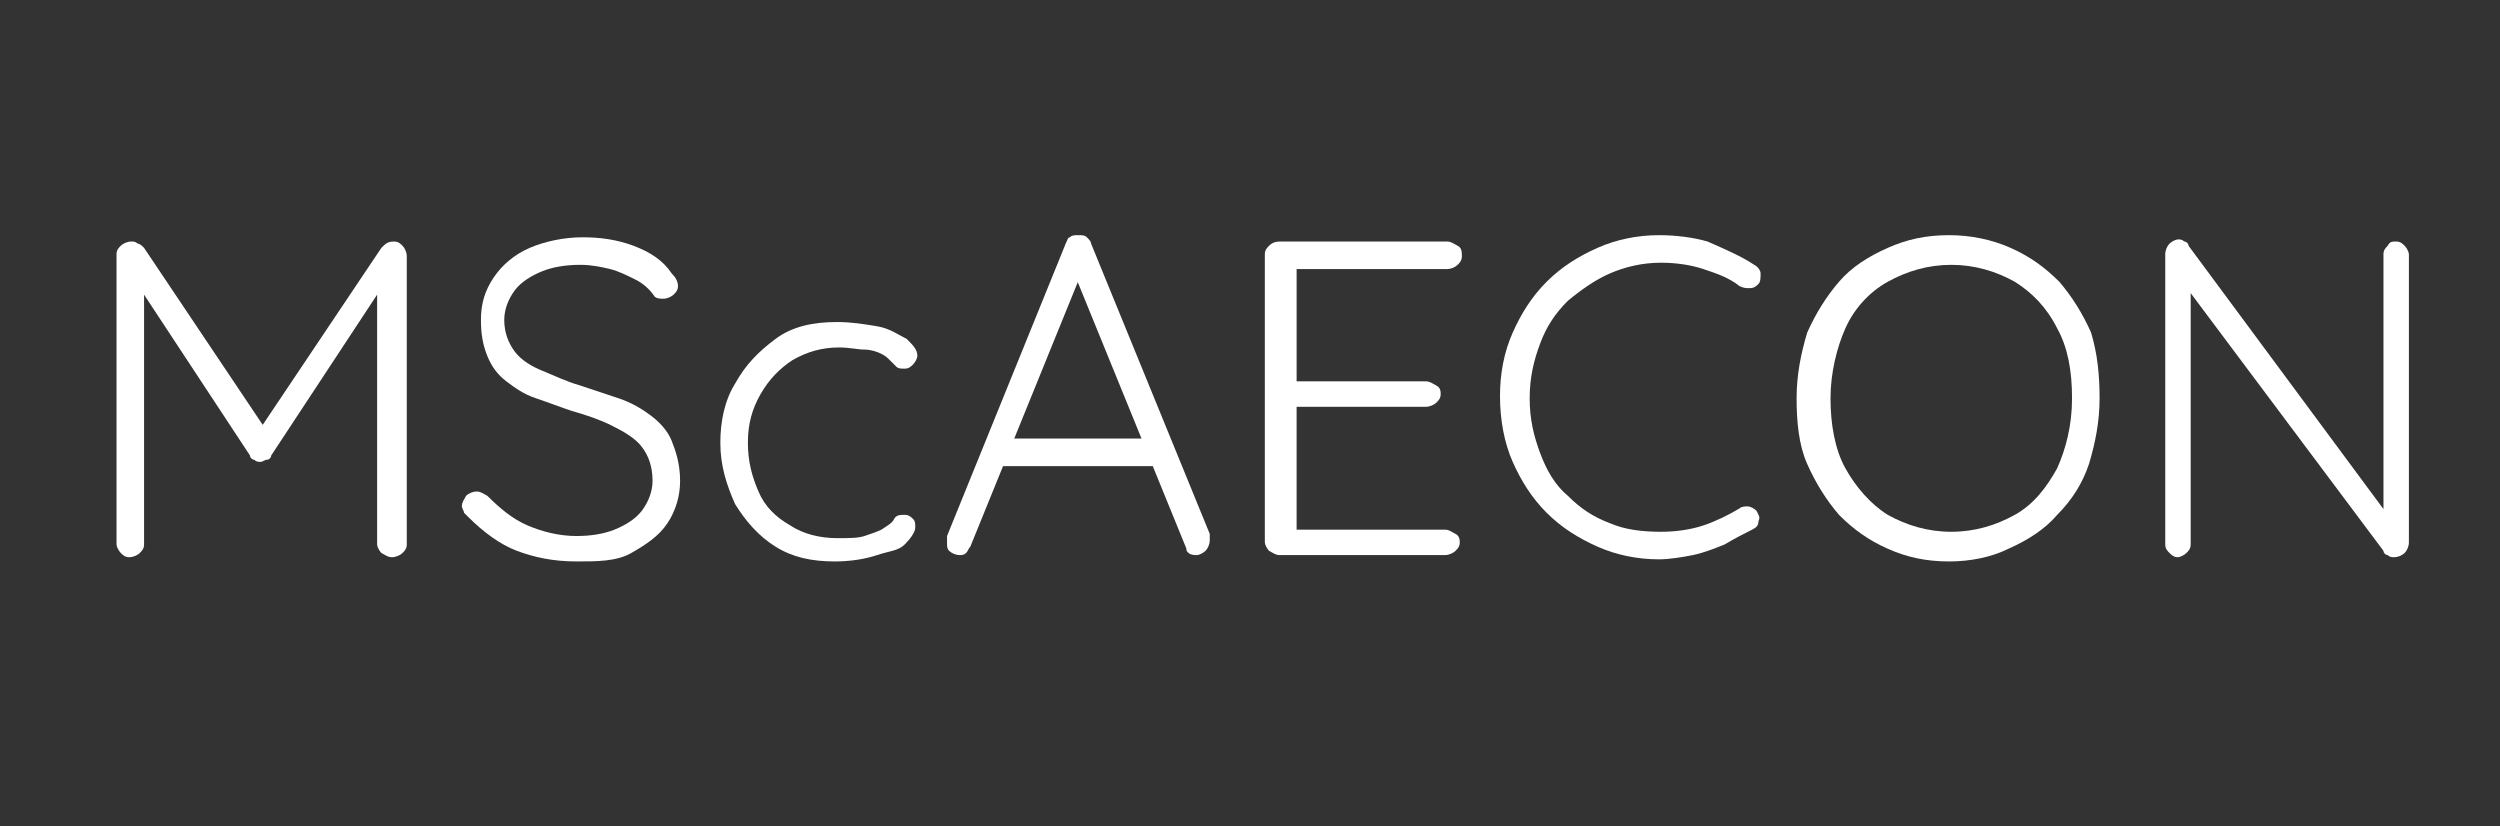
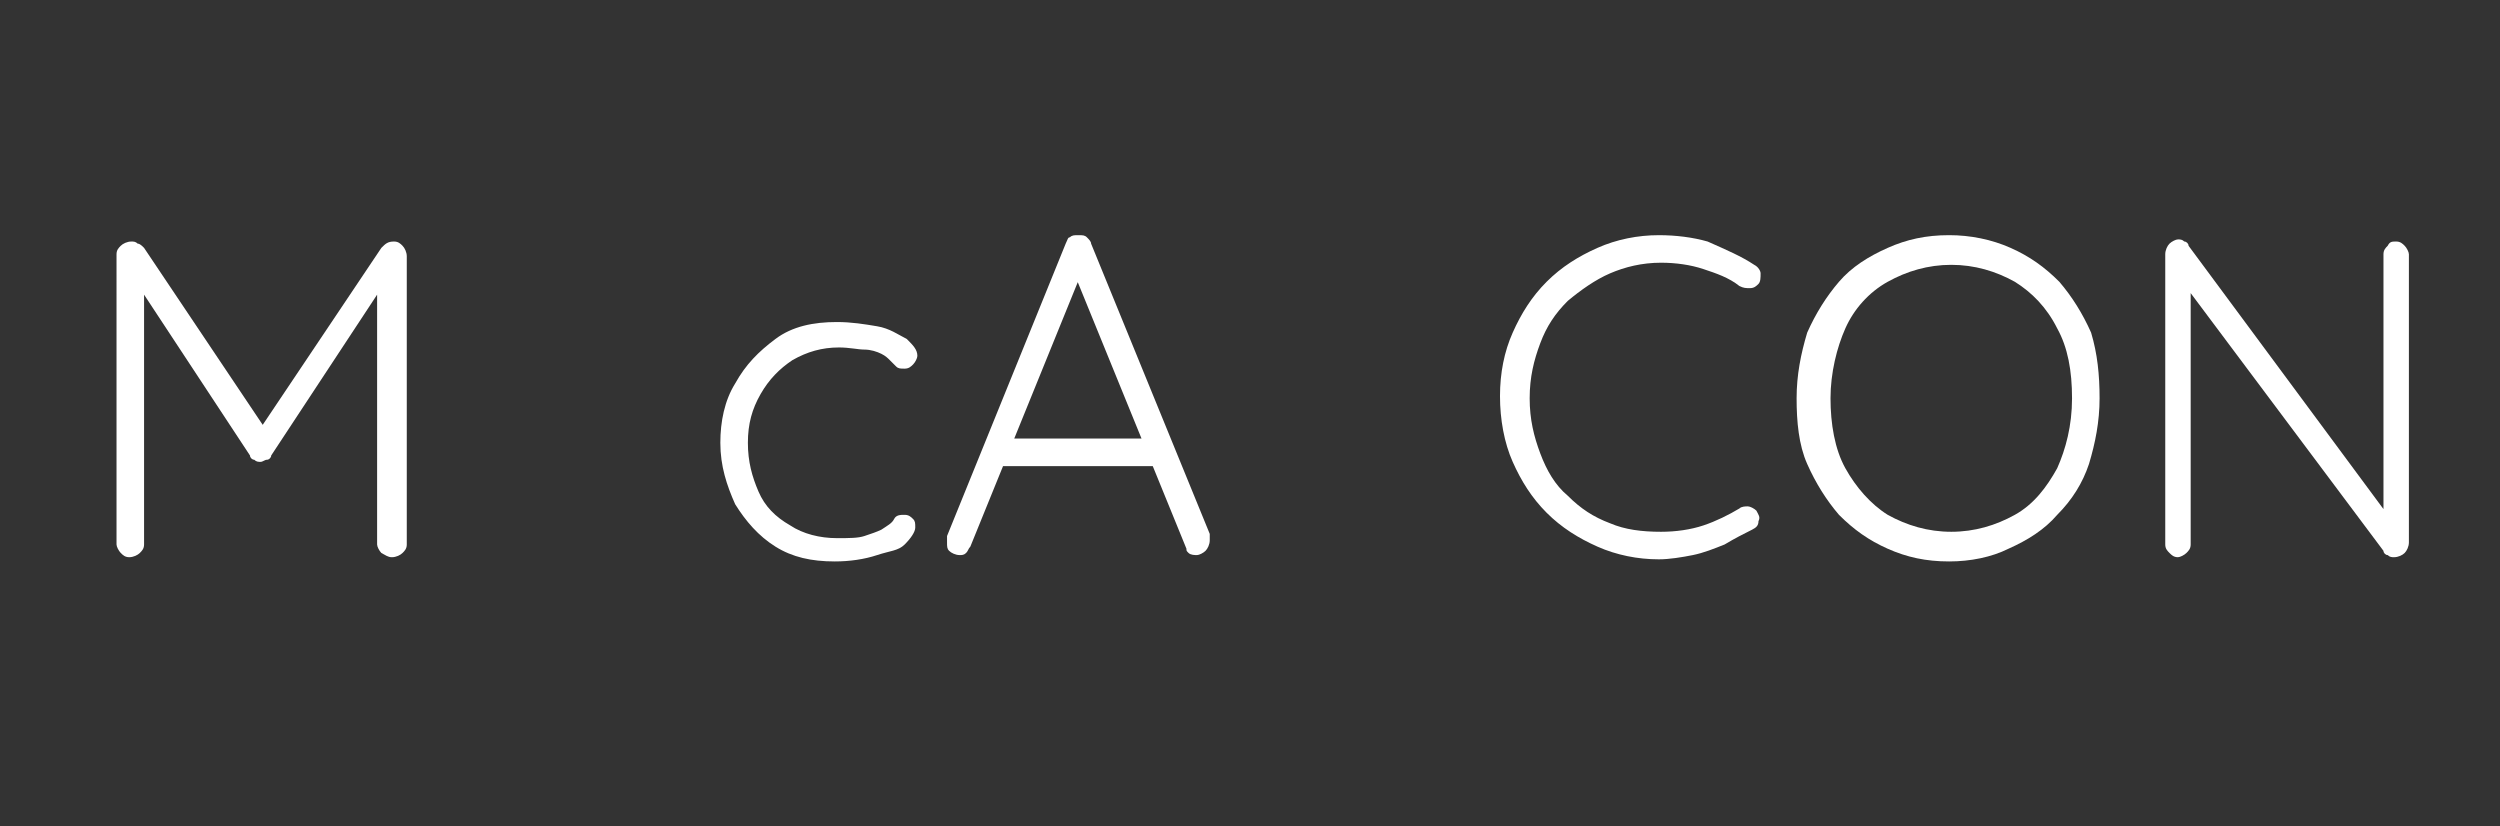
<svg xmlns="http://www.w3.org/2000/svg" version="1.0" id="Layer_1" x="0px" y="0px" viewBox="0 0 118 39" style="enable-background:new 0 0 118 39;" xml:space="preserve">
  <rect x="0" y="0" width="118" height="39" fill="#333333" stroke="none" />
  <style type="text/css">
	.st0{fill:#FFFFFF;}
</style>
  <g>
    <path class="st0" d="M6.2,11.4c0.1,0,0.2,0,0.3,0.1c0.1,0,0.2,0.1,0.3,0.2l5.9,8.8l-0.6,0l5.9-8.8c0.2-0.2,0.3-0.3,0.6-0.3   c0.2,0,0.3,0.1,0.4,0.2s0.2,0.3,0.2,0.5v13.6c0,0.2-0.1,0.3-0.2,0.4c-0.1,0.1-0.3,0.2-0.5,0.2c-0.2,0-0.3-0.1-0.5-0.2   c-0.1-0.1-0.2-0.3-0.2-0.4V13.3l0.4,0l-5.4,8.2c0,0.1-0.1,0.2-0.2,0.2s-0.2,0.1-0.3,0.1c-0.1,0-0.2,0-0.3-0.1   c-0.1,0-0.2-0.1-0.2-0.2l-5.4-8.2L6.8,13v12.7c0,0.2-0.1,0.3-0.2,0.4s-0.3,0.2-0.5,0.2s-0.3-0.1-0.4-0.2c-0.1-0.1-0.2-0.3-0.2-0.4   V12c0-0.2,0.1-0.3,0.2-0.4C5.8,11.5,6,11.4,6.2,11.4z" />
-     <path class="st0" d="M27.2,26.5c-1.1,0-2-0.2-2.8-0.5c-0.8-0.3-1.6-0.9-2.3-1.6c-0.1-0.1-0.1-0.1-0.2-0.2c0-0.1-0.1-0.2-0.1-0.3   c0-0.2,0.1-0.3,0.2-0.5c0.1-0.1,0.3-0.2,0.5-0.2s0.3,0.1,0.5,0.2c0.6,0.6,1.2,1.1,1.9,1.4c0.7,0.3,1.5,0.5,2.3,0.5   c0.7,0,1.3-0.1,1.8-0.3c0.5-0.2,1-0.5,1.3-0.9c0.3-0.4,0.5-0.9,0.5-1.4c0-0.7-0.2-1.2-0.5-1.6s-0.8-0.7-1.4-1   c-0.6-0.3-1.2-0.5-1.9-0.7c-0.6-0.2-1.1-0.4-1.7-0.6s-1-0.5-1.4-0.8c-0.4-0.3-0.7-0.7-0.9-1.2c-0.2-0.5-0.3-1-0.3-1.7   c0-0.8,0.2-1.4,0.6-2c0.4-0.6,1-1.1,1.7-1.4c0.7-0.3,1.6-0.5,2.5-0.5c0.8,0,1.6,0.1,2.4,0.4c0.8,0.3,1.4,0.7,1.8,1.3   c0.2,0.2,0.3,0.4,0.3,0.6c0,0.2-0.1,0.3-0.2,0.4c-0.1,0.1-0.3,0.2-0.5,0.2c-0.1,0-0.3,0-0.4-0.1c-0.2-0.3-0.5-0.6-0.9-0.8   c-0.4-0.2-0.8-0.4-1.2-0.5c-0.4-0.1-0.9-0.2-1.4-0.2c-0.7,0-1.3,0.1-1.8,0.3c-0.5,0.2-1,0.5-1.3,0.9c-0.3,0.4-0.5,0.9-0.5,1.4   c0,0.6,0.2,1.1,0.5,1.5c0.3,0.4,0.8,0.7,1.3,0.9s1.1,0.5,1.8,0.7c0.6,0.2,1.2,0.4,1.8,0.6c0.6,0.2,1.1,0.5,1.5,0.8   c0.4,0.3,0.8,0.7,1,1.2c0.2,0.5,0.4,1.1,0.4,1.9c0,0.7-0.2,1.4-0.6,2c-0.4,0.6-1,1-1.7,1.4S28.2,26.5,27.2,26.5z" />
    <path class="st0" d="M39.5,15.2c0.7,0,1.3,0.1,1.9,0.2c0.6,0.1,1,0.4,1.4,0.6c0.3,0.3,0.5,0.5,0.5,0.8c0,0.1-0.1,0.3-0.2,0.4   c-0.1,0.1-0.2,0.2-0.4,0.2c-0.2,0-0.3,0-0.4-0.1c-0.1-0.1-0.2-0.2-0.3-0.3c-0.1-0.1-0.2-0.2-0.4-0.3c-0.2-0.1-0.5-0.2-0.8-0.2   s-0.7-0.1-1.2-0.1c-0.8,0-1.5,0.2-2.2,0.6c-0.6,0.4-1.1,0.9-1.5,1.6c-0.4,0.7-0.6,1.4-0.6,2.3c0,0.9,0.2,1.6,0.5,2.3   c0.3,0.7,0.8,1.2,1.5,1.6c0.6,0.4,1.4,0.6,2.2,0.6c0.6,0,1,0,1.3-0.1c0.3-0.1,0.6-0.2,0.8-0.3c0.3-0.2,0.5-0.3,0.6-0.5   s0.3-0.2,0.5-0.2c0.2,0,0.3,0.1,0.4,0.2s0.1,0.2,0.1,0.4c0,0.2-0.2,0.5-0.5,0.8S42,26,41.4,26.2c-0.6,0.2-1.3,0.3-2,0.3   c-1.1,0-2-0.2-2.8-0.7c-0.8-0.5-1.4-1.2-1.9-2c-0.4-0.9-0.7-1.8-0.7-2.9c0-1,0.2-2,0.7-2.8c0.5-0.9,1.1-1.5,1.9-2.1   C37.4,15.4,38.4,15.2,39.5,15.2z" />
    <path class="st0" d="M51,13l-5.2,12.8c-0.1,0.1-0.1,0.2-0.2,0.3c-0.1,0.1-0.2,0.1-0.3,0.1c-0.2,0-0.4-0.1-0.5-0.2   c-0.1-0.1-0.1-0.2-0.1-0.4c0-0.1,0-0.2,0-0.3l5.6-13.8c0.1-0.2,0.1-0.3,0.2-0.3c0.1-0.1,0.2-0.1,0.4-0.1c0.2,0,0.3,0,0.4,0.1   s0.2,0.2,0.2,0.3l5.6,13.7c0,0.1,0,0.2,0,0.3c0,0.2-0.1,0.4-0.2,0.5s-0.3,0.2-0.4,0.2c-0.1,0-0.3,0-0.4-0.1S56,26,56,25.9l-5.3-13   L51,13z M47.1,22l0.5-1.3h6.6l0.3,1.3H47.1z" />
-     <path class="st0" d="M60.5,11.4h7.8c0.2,0,0.3,0.1,0.5,0.2s0.2,0.3,0.2,0.5c0,0.2-0.1,0.3-0.2,0.4s-0.3,0.2-0.5,0.2h-7.3l0.2-0.4v6   L60.9,18h6.4c0.2,0,0.3,0.1,0.5,0.2s0.2,0.3,0.2,0.4c0,0.2-0.1,0.3-0.2,0.4s-0.3,0.2-0.5,0.2H61l0.2-0.2v6.1L61,25h7.2   c0.2,0,0.3,0.1,0.5,0.2s0.2,0.3,0.2,0.4c0,0.2-0.1,0.3-0.2,0.4c-0.1,0.1-0.3,0.2-0.5,0.2h-7.8c-0.2,0-0.3-0.1-0.5-0.2   c-0.1-0.1-0.2-0.3-0.2-0.4V12c0-0.2,0.1-0.3,0.2-0.4C60.1,11.4,60.3,11.4,60.5,11.4z" />
    <path class="st0" d="M82.8,12.5c0.2,0.1,0.3,0.3,0.3,0.4c0,0.2,0,0.4-0.1,0.5c-0.1,0.1-0.2,0.2-0.4,0.2s-0.3,0-0.5-0.1   c-0.5-0.4-1.1-0.6-1.7-0.8c-0.6-0.2-1.3-0.3-2-0.3c-0.9,0-1.7,0.2-2.4,0.5c-0.7,0.3-1.4,0.8-2,1.3c-0.6,0.6-1,1.2-1.3,2   c-0.3,0.8-0.5,1.6-0.5,2.6c0,1,0.2,1.8,0.5,2.6c0.3,0.8,0.7,1.5,1.3,2c0.6,0.6,1.2,1,2,1.3c0.7,0.3,1.5,0.4,2.4,0.4   c0.7,0,1.4-0.1,2-0.3c0.6-0.2,1.2-0.5,1.7-0.8c0.1-0.1,0.3-0.1,0.4-0.1s0.3,0.1,0.4,0.2c0.1,0.2,0.2,0.3,0.1,0.5   c0,0.2-0.1,0.3-0.3,0.4c-0.4,0.2-0.8,0.4-1.3,0.7c-0.5,0.2-1,0.4-1.5,0.5c-0.5,0.1-1.1,0.2-1.6,0.2c-1,0-2-0.2-2.9-0.6   s-1.7-0.9-2.4-1.6c-0.7-0.7-1.2-1.5-1.6-2.4c-0.4-0.9-0.6-2-0.6-3.1c0-1.1,0.2-2.1,0.6-3c0.4-0.9,0.9-1.7,1.6-2.4   c0.7-0.7,1.5-1.2,2.4-1.6c0.9-0.4,1.9-0.6,2.9-0.6c0.8,0,1.6,0.1,2.3,0.3C81.5,11.8,82.2,12.1,82.8,12.5z" />
    <path class="st0" d="M99.1,18.8c0,1.1-0.2,2.1-0.5,3.1c-0.3,0.9-0.8,1.7-1.5,2.4c-0.6,0.7-1.4,1.2-2.3,1.6C94,26.3,93,26.5,92,26.5   c-1.1,0-2-0.2-2.9-0.6c-0.9-0.4-1.6-0.9-2.3-1.6c-0.6-0.7-1.1-1.5-1.5-2.4s-0.5-2-0.5-3.1c0-1.1,0.2-2.1,0.5-3.1   c0.4-0.9,0.9-1.7,1.5-2.4c0.6-0.7,1.4-1.2,2.3-1.6c0.9-0.4,1.8-0.6,2.9-0.6c1,0,2,0.2,2.9,0.6c0.9,0.4,1.6,0.9,2.3,1.6   c0.6,0.7,1.1,1.5,1.5,2.4C99,16.7,99.1,17.7,99.1,18.8z M97.8,18.8c0-1.3-0.2-2.4-0.7-3.3c-0.5-1-1.2-1.7-2-2.2   c-0.9-0.5-1.9-0.8-3-0.8c-1.1,0-2.1,0.3-3,0.8c-0.9,0.5-1.6,1.3-2,2.2s-0.7,2.1-0.7,3.3s0.2,2.4,0.7,3.3s1.2,1.7,2,2.2   c0.9,0.5,1.9,0.8,3,0.8c1.1,0,2.1-0.3,3-0.8c0.9-0.5,1.5-1.3,2-2.2C97.5,21.2,97.8,20.1,97.8,18.8z" />
    <path class="st0" d="M113.1,11.4c0.2,0,0.3,0.1,0.4,0.2s0.2,0.3,0.2,0.4v13.6c0,0.2-0.1,0.4-0.2,0.5c-0.1,0.1-0.3,0.2-0.5,0.2   c-0.1,0-0.2,0-0.3-0.1c-0.1,0-0.2-0.1-0.2-0.2L103,13.3l0.4-0.2v12.6c0,0.2-0.1,0.3-0.2,0.4c-0.1,0.1-0.3,0.2-0.4,0.2   c-0.2,0-0.3-0.1-0.4-0.2c-0.1-0.1-0.2-0.2-0.2-0.4V12c0-0.2,0.1-0.4,0.2-0.5c0.1-0.1,0.3-0.2,0.4-0.2c0.1,0,0.2,0,0.3,0.1   c0.1,0,0.2,0.1,0.2,0.2l9.4,12.7l-0.2,0.4V12c0-0.2,0.1-0.3,0.2-0.4C112.8,11.4,112.9,11.4,113.1,11.4z" />
  </g>
</svg>